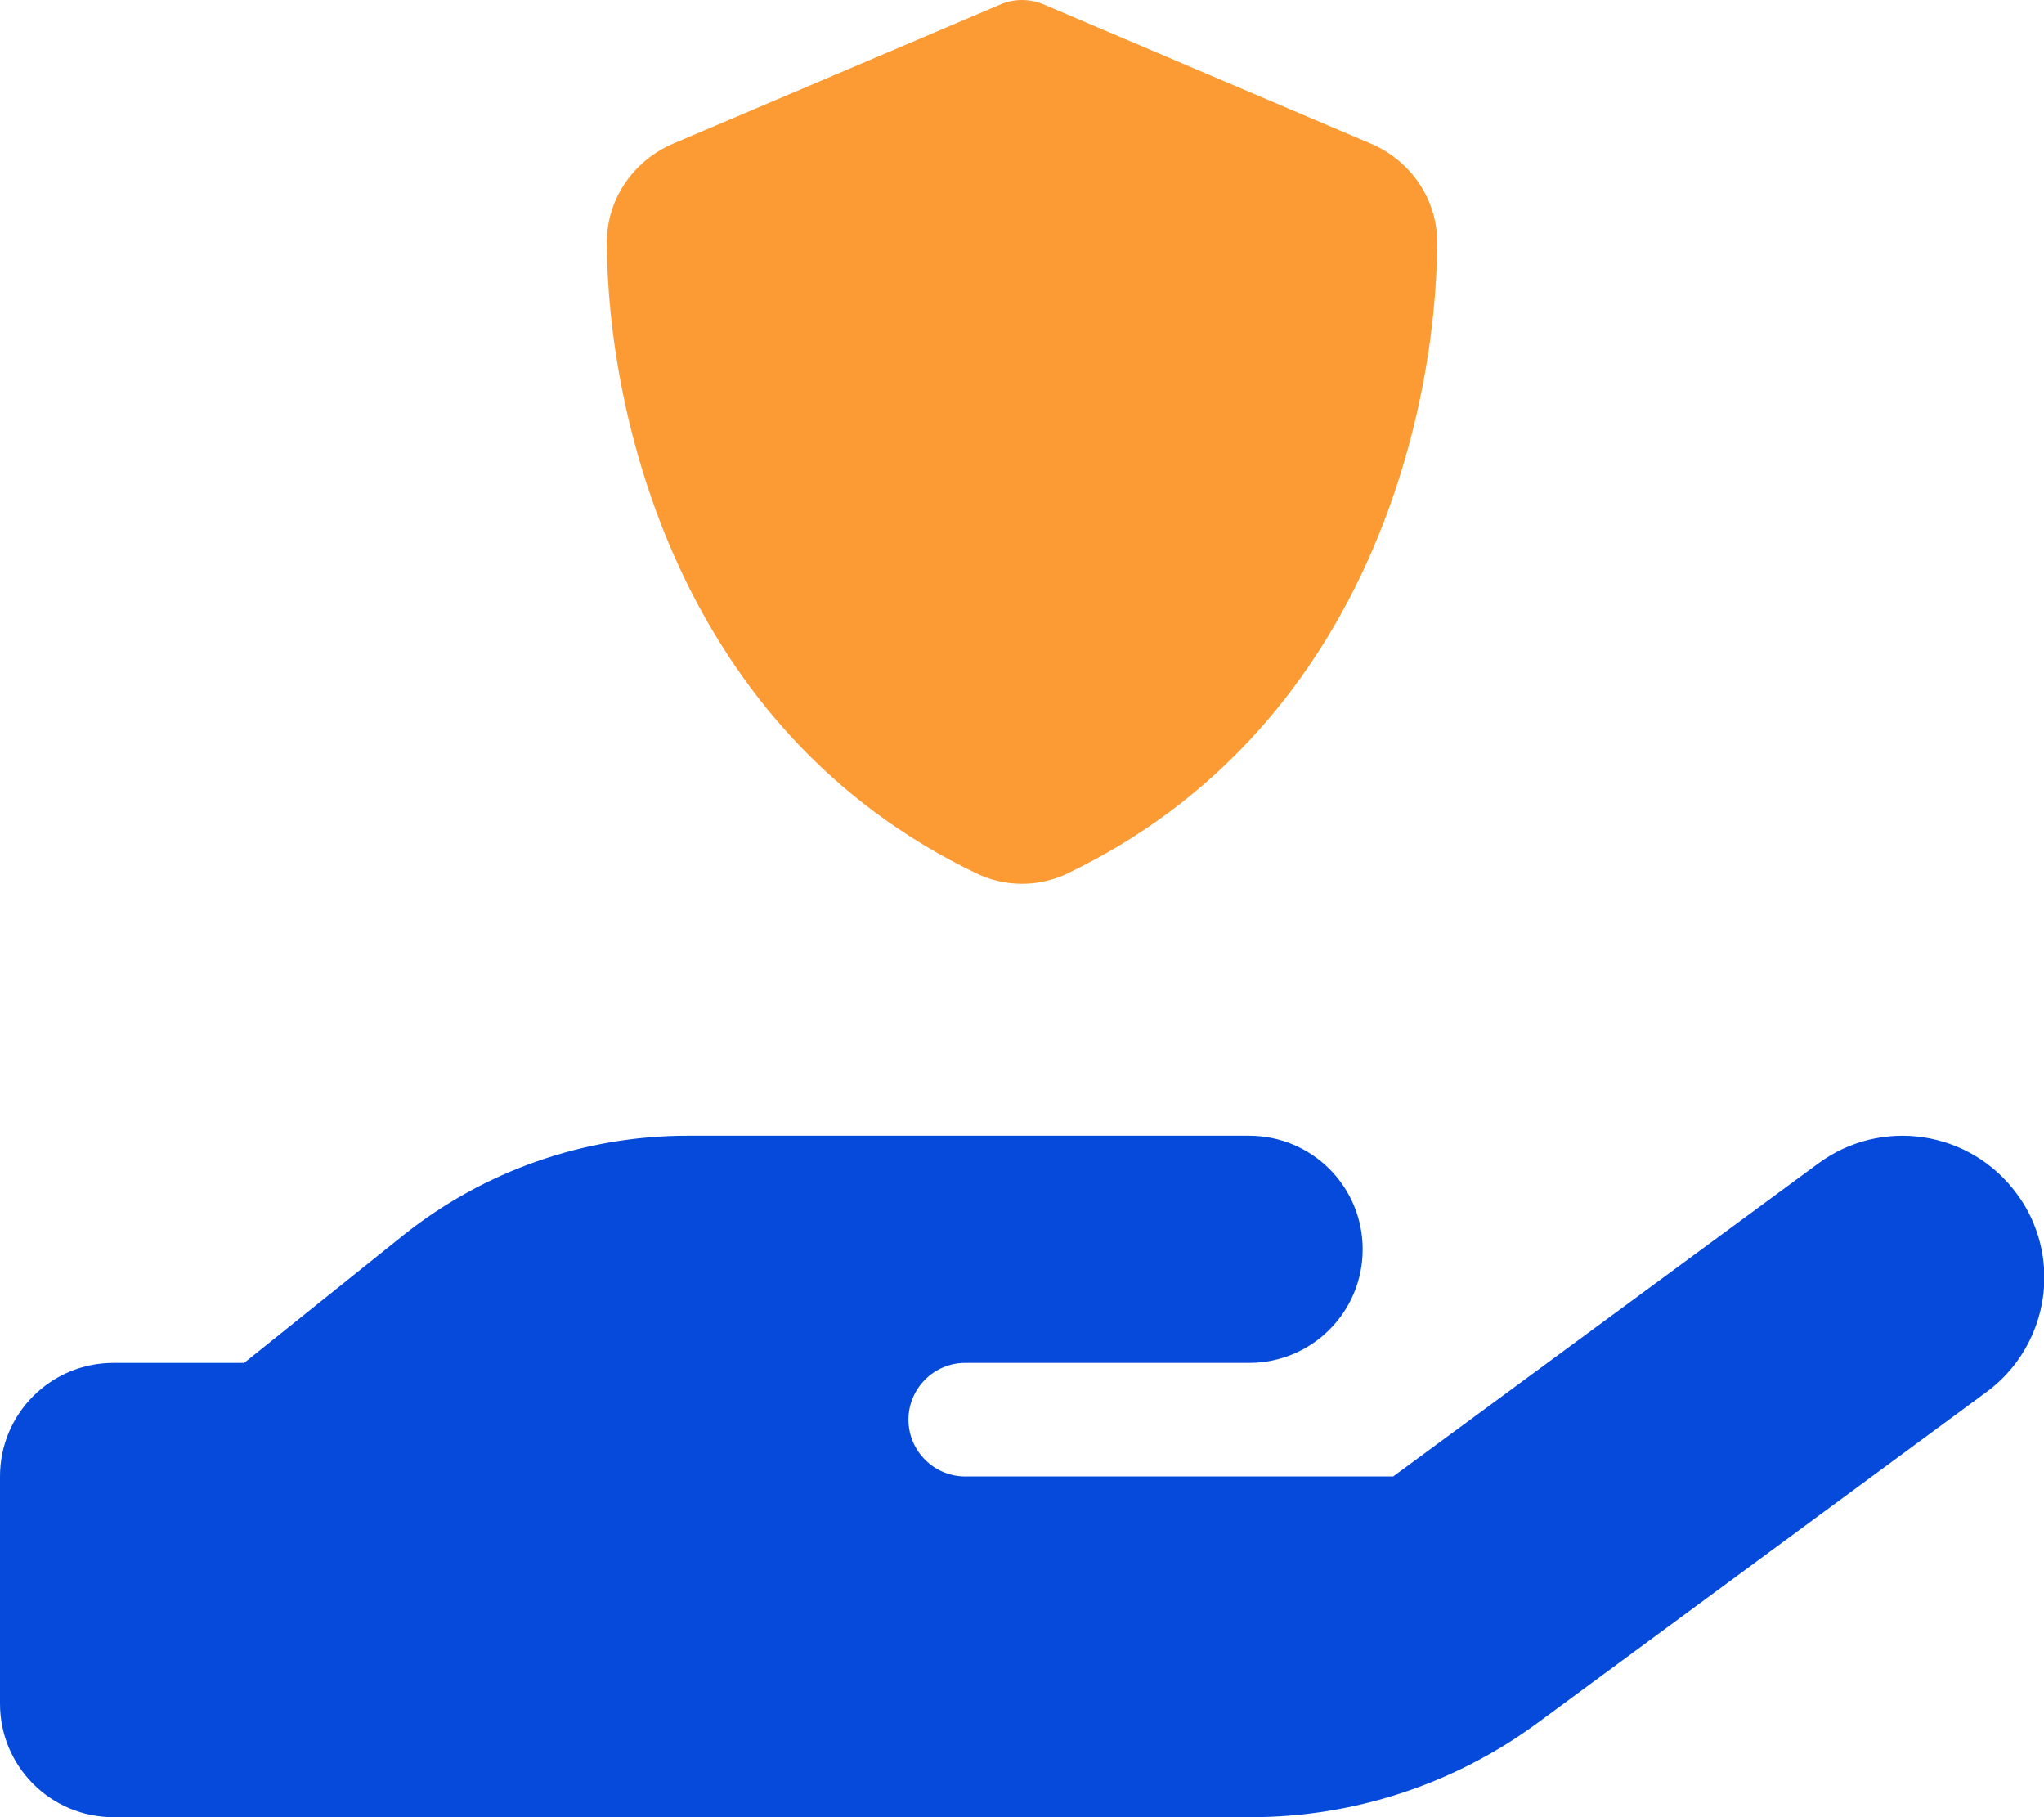
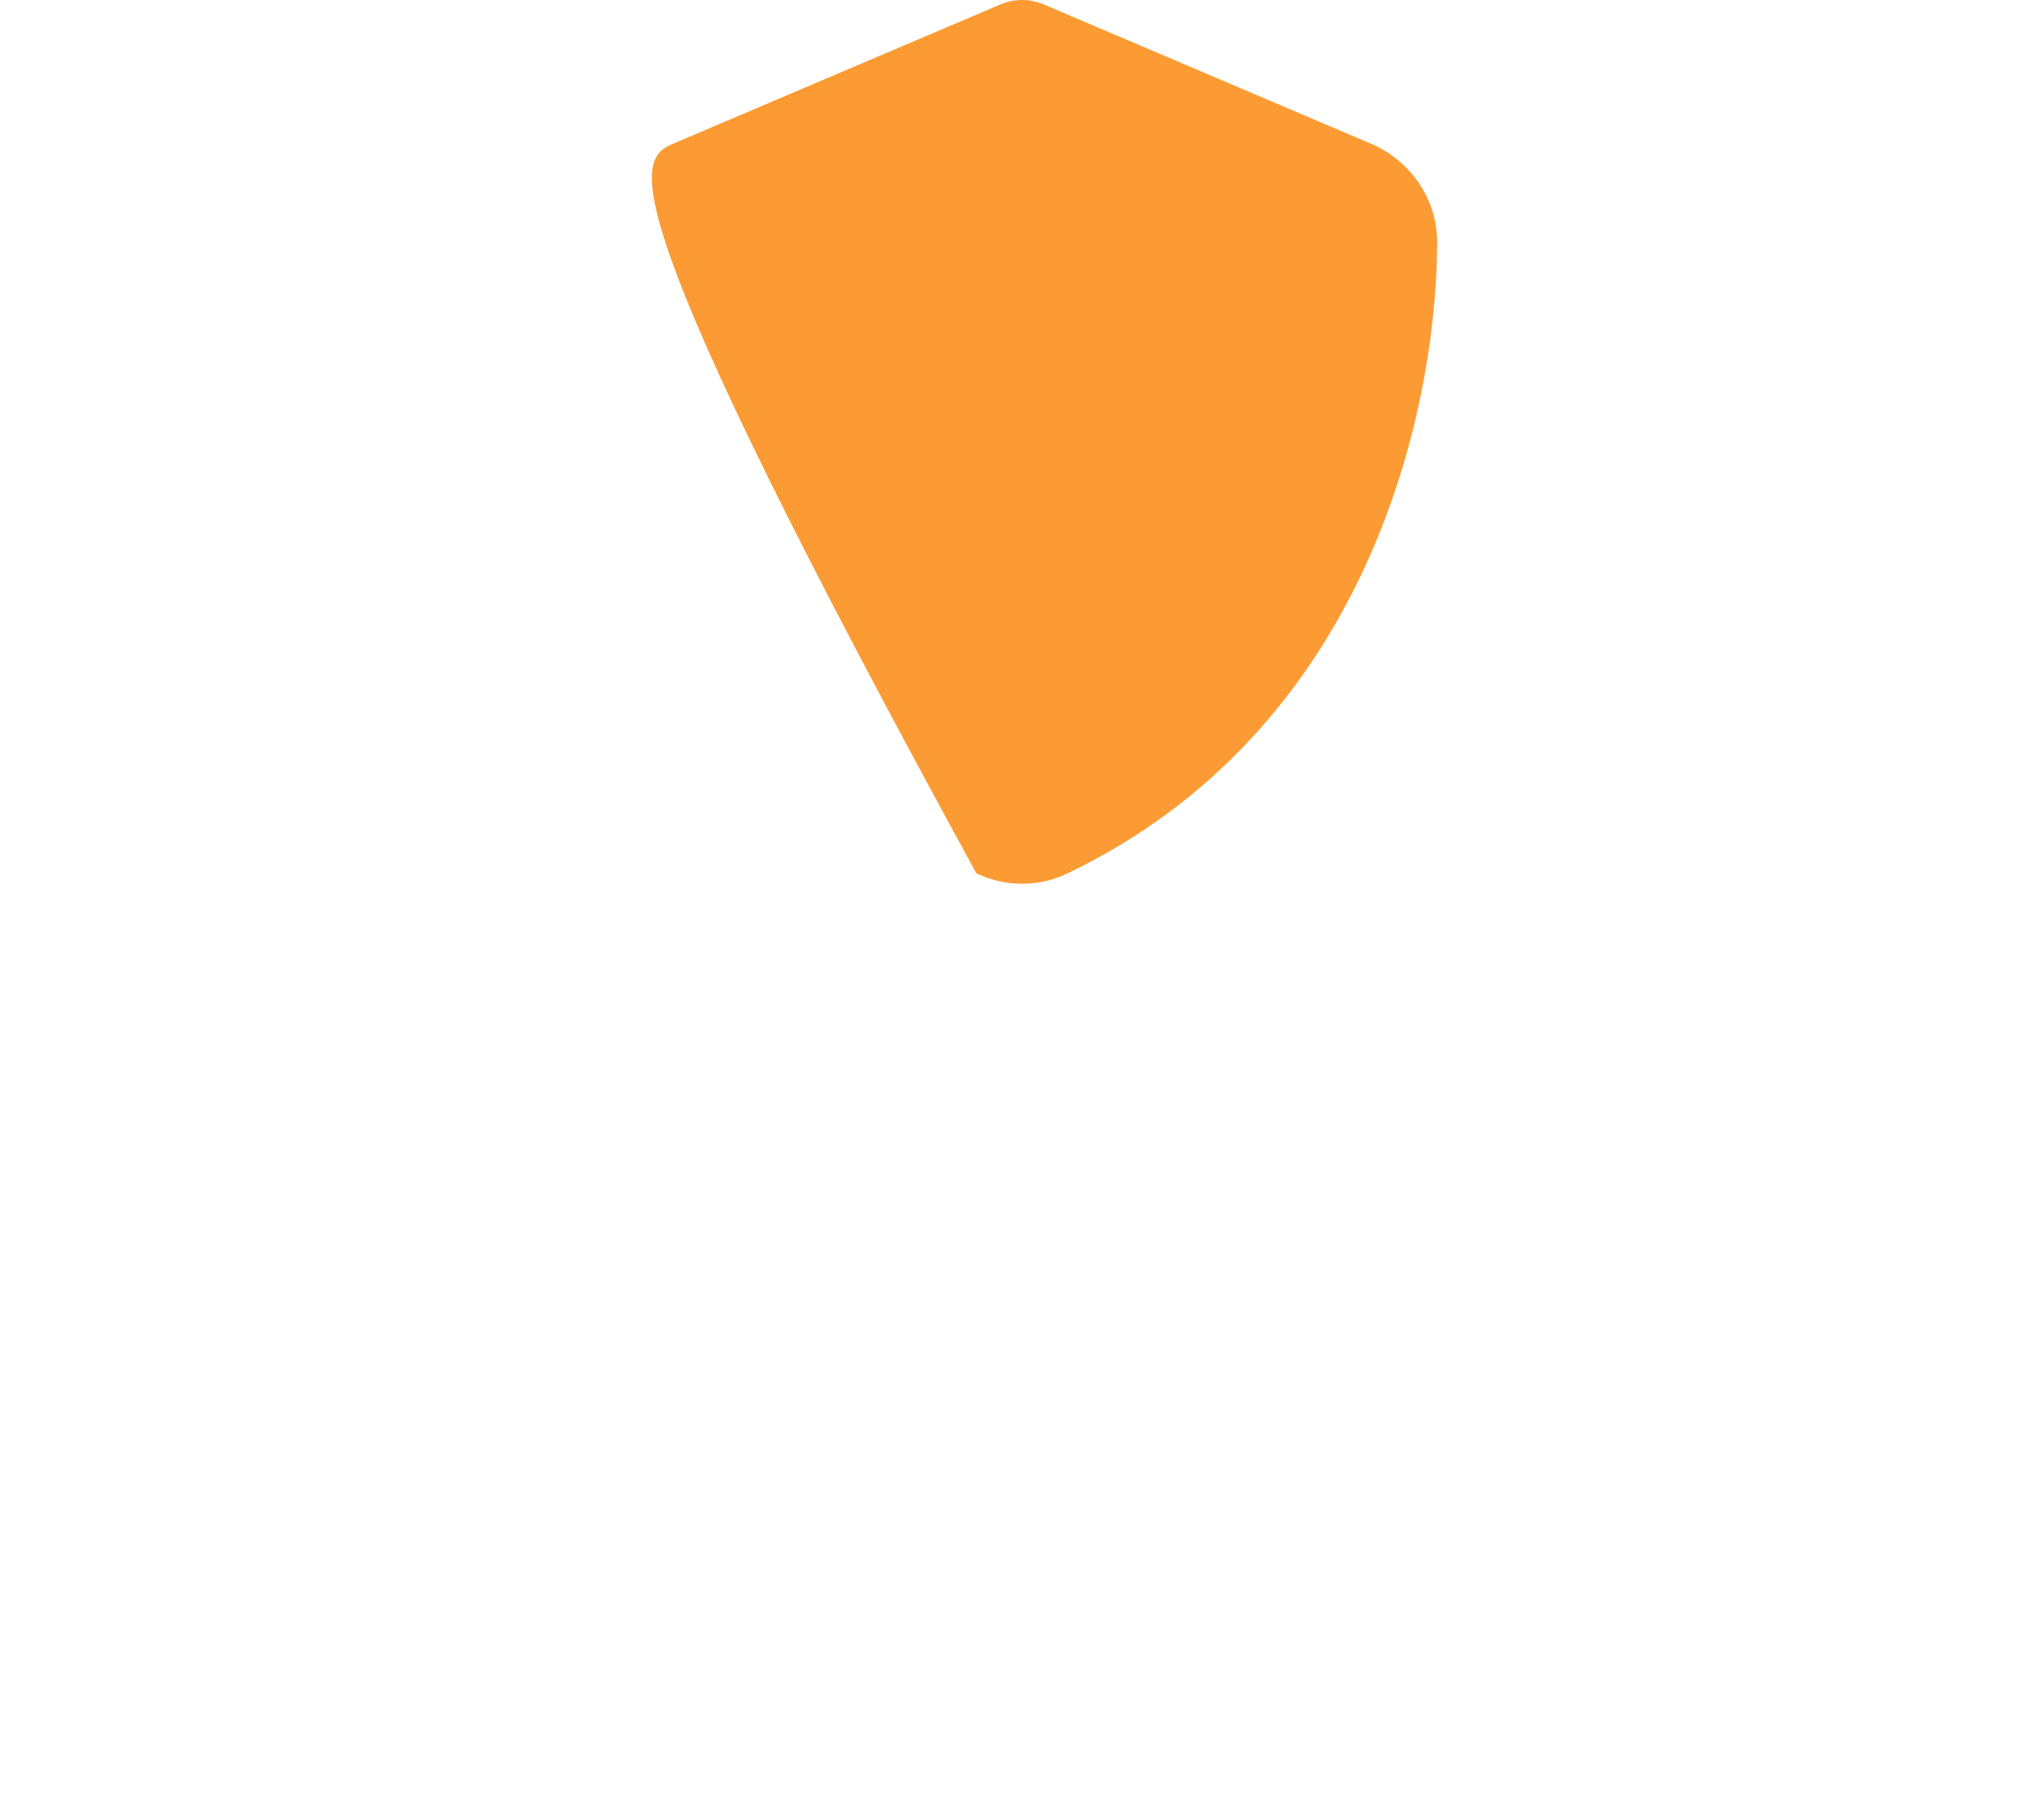
<svg xmlns="http://www.w3.org/2000/svg" width="576" height="512" viewBox="0 0 576 512" fill="none">
  <g clip-path="url(#clip0_7706_3573)">
-     <path d="M0 416V480C0 497.7 14.3 512 32 512H192H352.5C381.5 512 409.8 502.7 433.2 485.5L559.8 392.2C570.4 384.4 576.1 372.2 576.1 360C576.1 351.8 573.6 343.4 568.3 336.3C555.2 318.5 530.2 314.7 512.4 327.8L392.6 416H272C263.2 416 256 408.8 256 400C256 391.2 263.2 384 272 384H288H352C369.7 384 384 369.7 384 352C384 334.3 369.7 320 352 320H288H272H193.7C164.6 320 136.4 329.9 113.7 348L68.8 384H32C14.3 384 0 398.3 0 416Z" fill="#054ADA" />
-     <path d="M288 0C290.242 0 292.485 0.489 294.532 1.418L386.329 40.489C397.054 45.037 405.049 55.648 405 68.46C404.756 116.969 384.866 205.723 300.87 246.066C292.729 249.978 283.271 249.978 275.13 246.066C191.134 205.723 171.244 116.969 171 68.46C170.951 55.648 178.946 45.037 189.671 40.489L281.516 1.418C283.515 0.489 285.758 0 288 0Z" fill="#FC9B33" />
+     <path d="M288 0C290.242 0 292.485 0.489 294.532 1.418L386.329 40.489C397.054 45.037 405.049 55.648 405 68.46C404.756 116.969 384.866 205.723 300.87 246.066C292.729 249.978 283.271 249.978 275.13 246.066C170.951 55.648 178.946 45.037 189.671 40.489L281.516 1.418C283.515 0.489 285.758 0 288 0Z" fill="#FC9B33" />
  </g>
  <defs>
    <clipPath id="clip0_7706_3573">
      <rect width="576" height="512" fill="white" />
    </clipPath>
  </defs>
</svg>